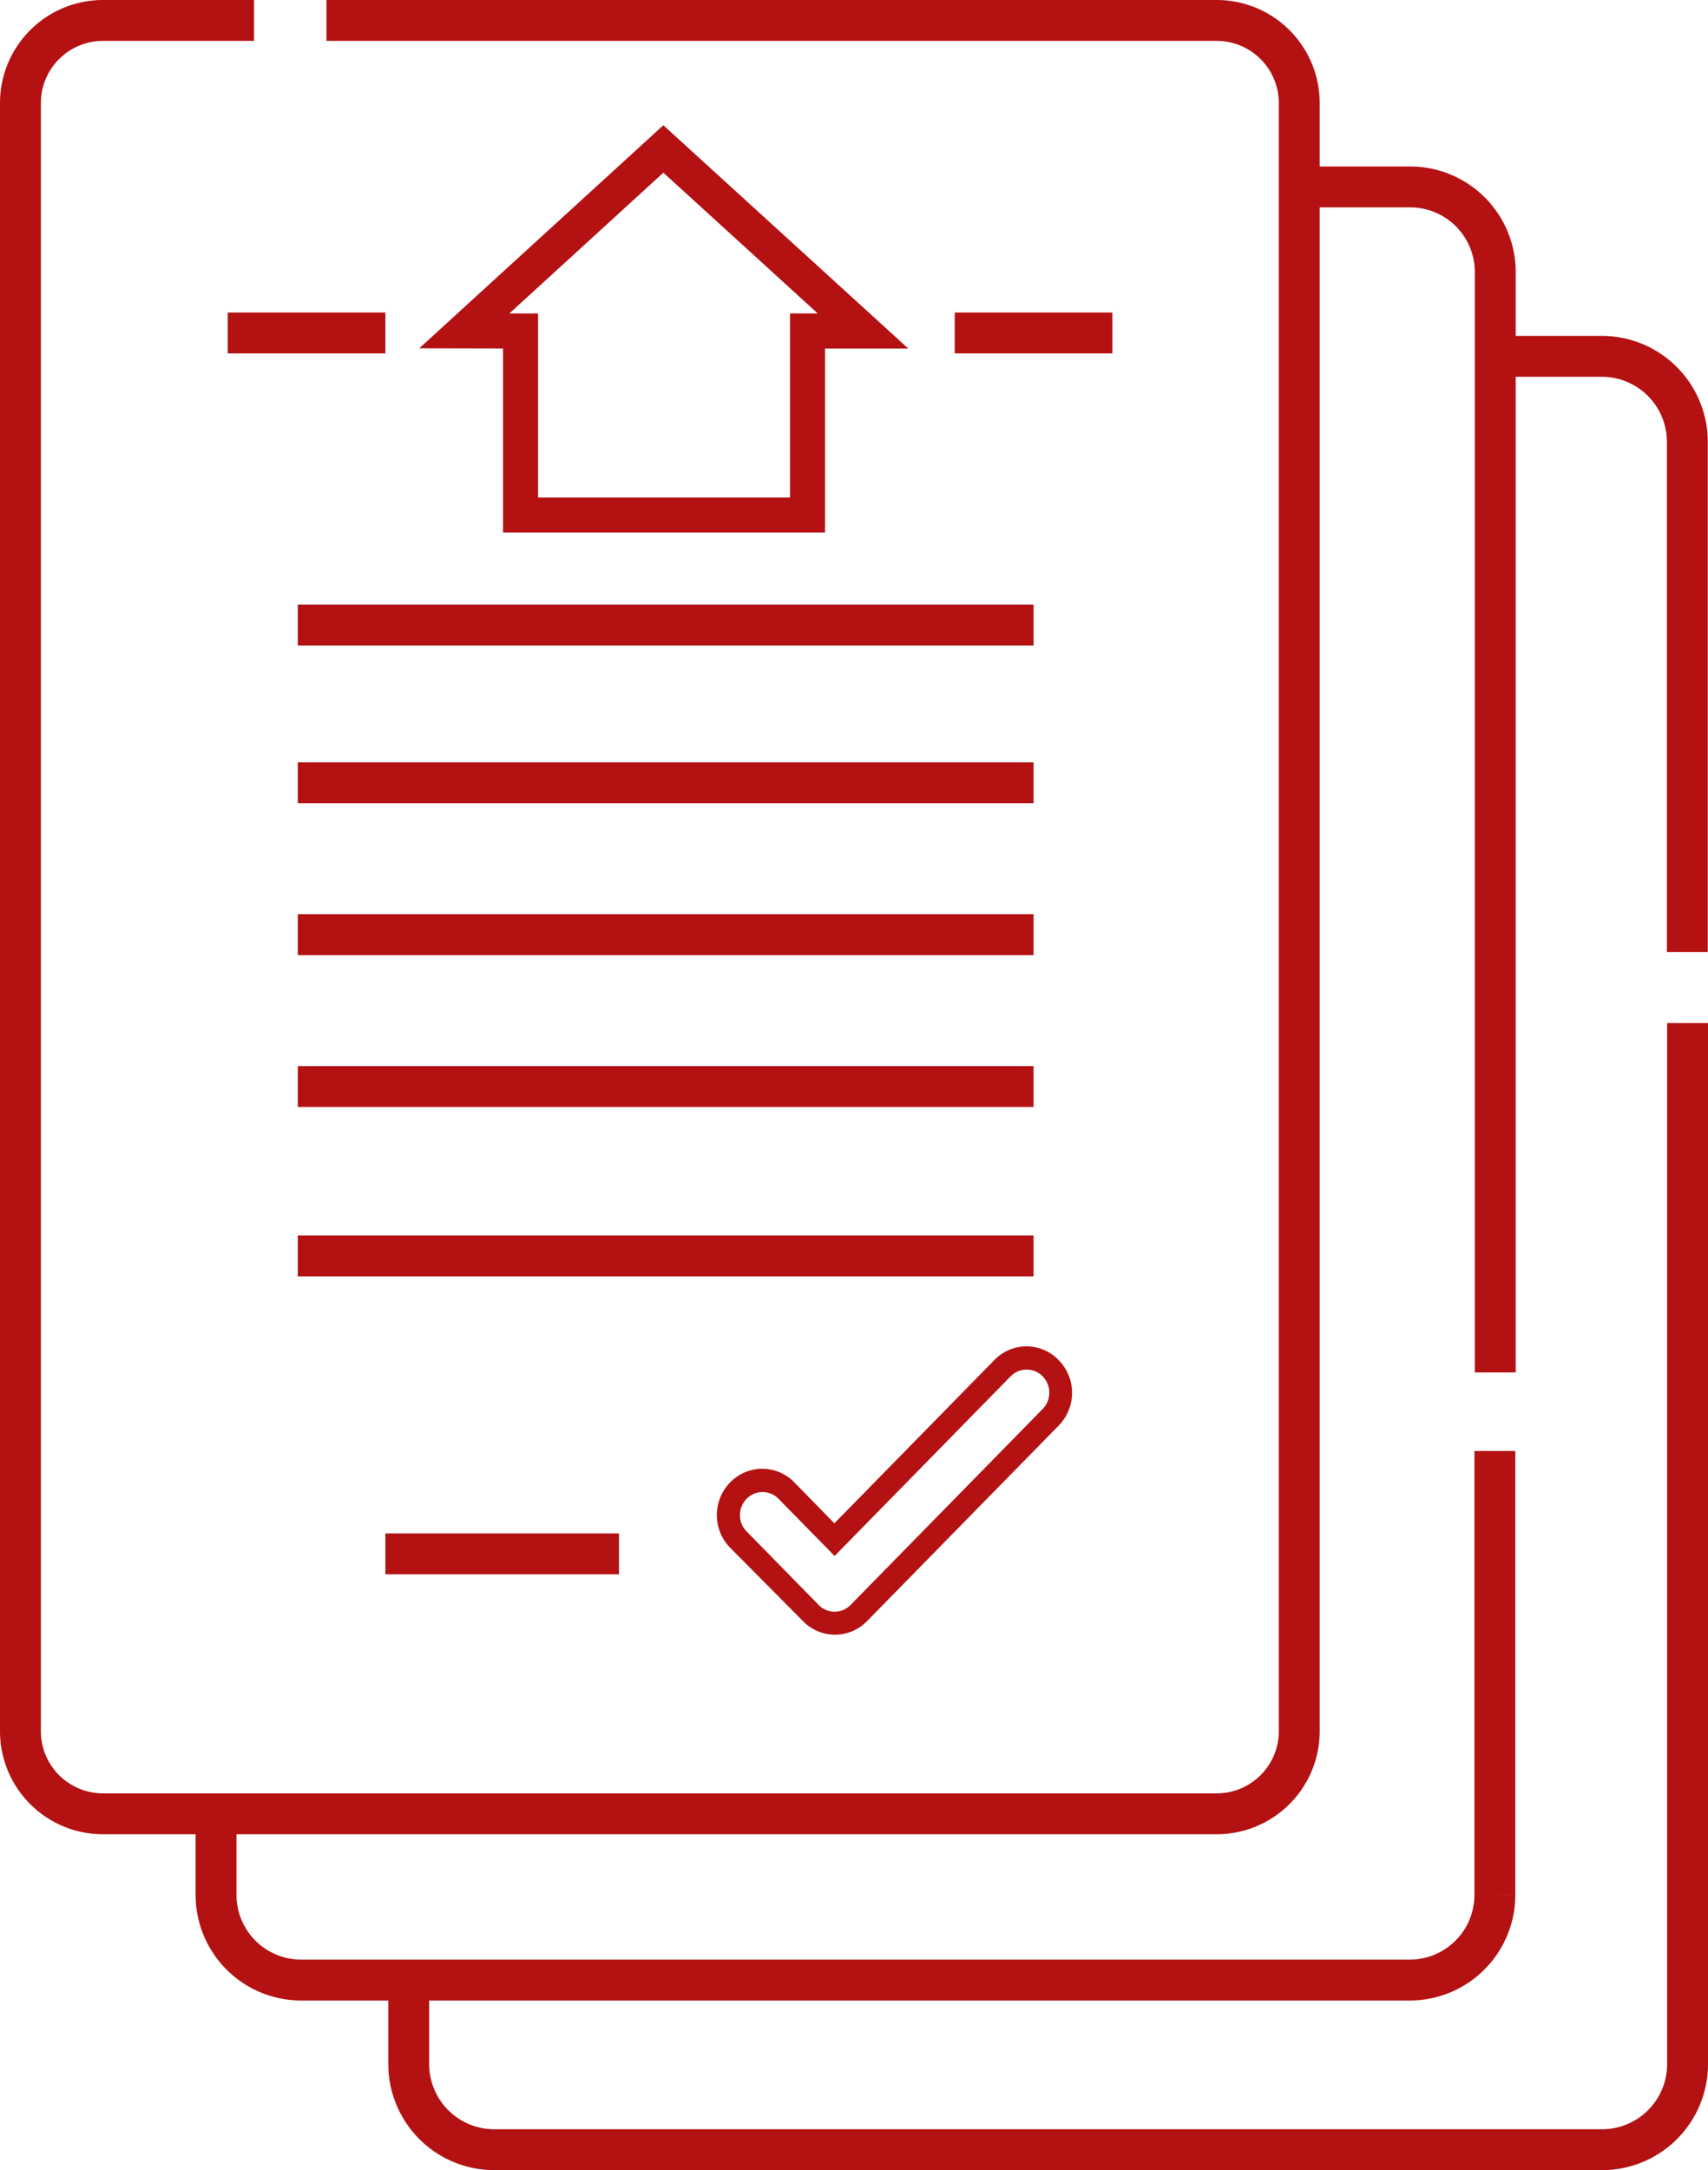
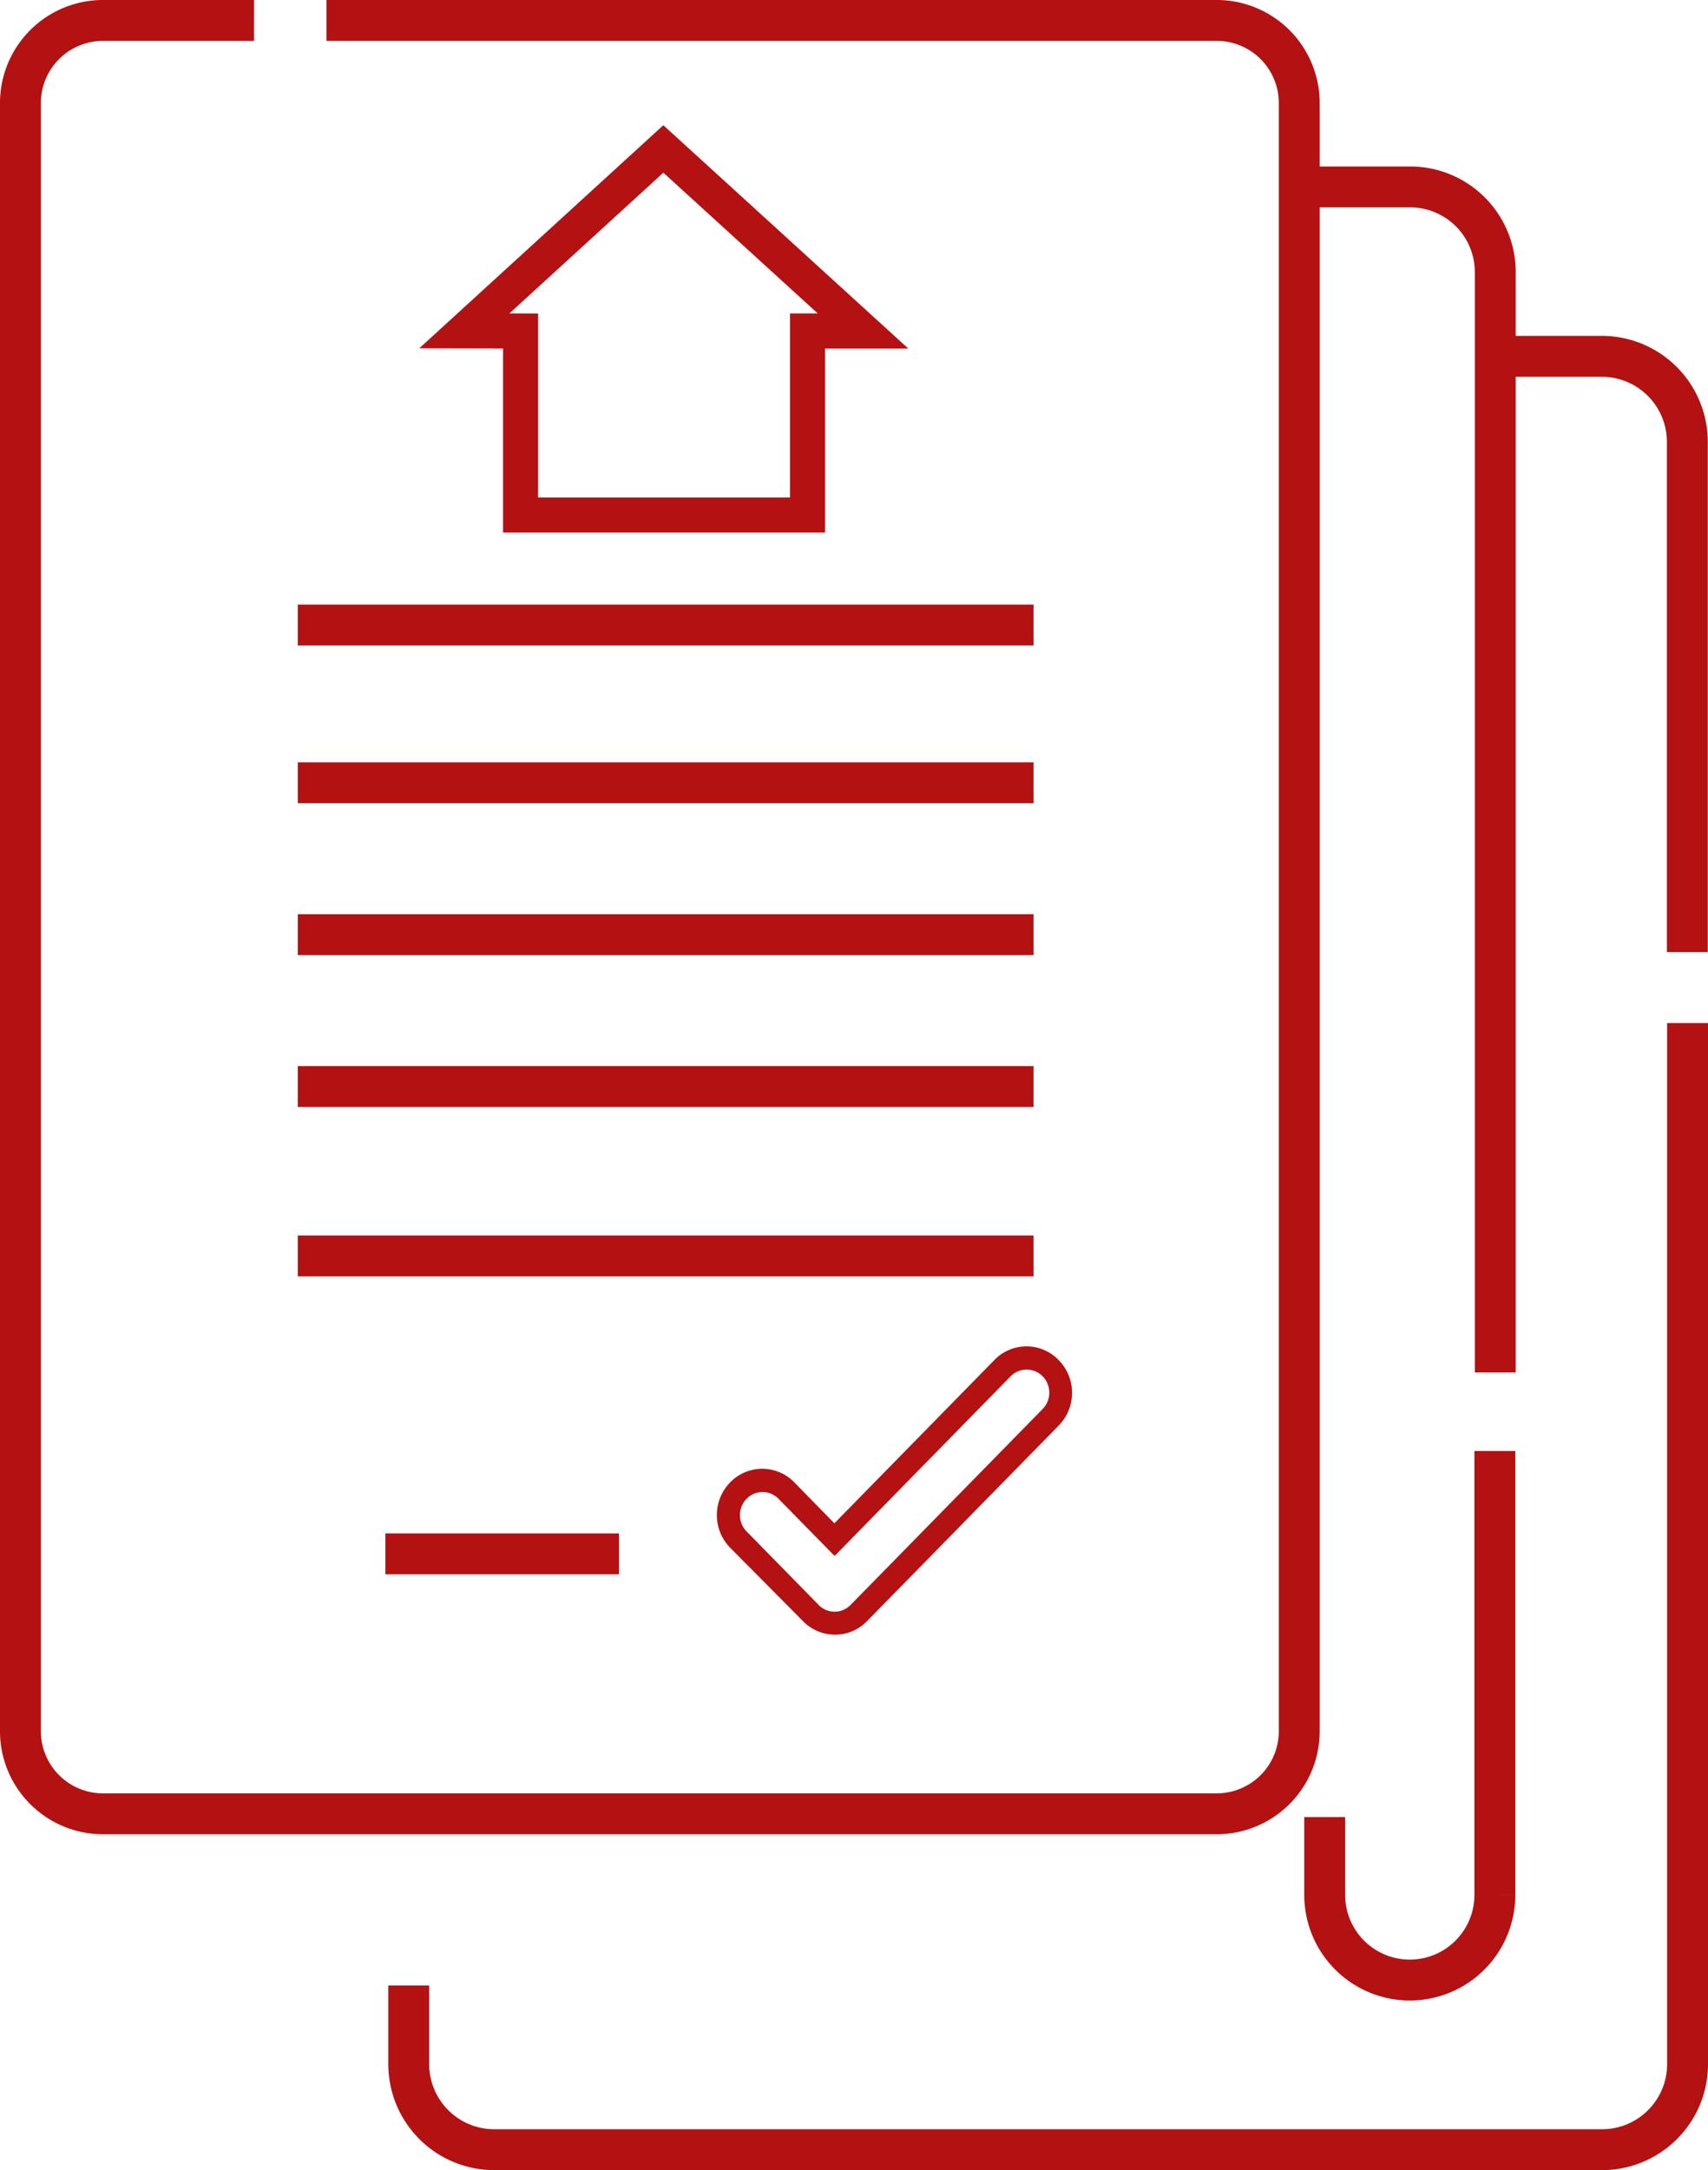
<svg xmlns="http://www.w3.org/2000/svg" id="Слой_2" data-name="Слой 2" viewBox="0 0 292.5 371.5">
  <defs>
    <style>.cls-1,.cls-3{fill:#b41112;}.cls-1,.cls-2,.cls-4{stroke:#b41112;stroke-miterlimit:10;}.cls-1,.cls-2{stroke-width:7px;}.cls-2,.cls-4{fill:none;}.cls-4{stroke-width:6px;}</style>
  </defs>
  <path class="cls-1" d="M152.41,67" transform="translate(-96.5 -63.5)" />
  <path class="cls-2" d="M152.41,67H304.85A14.14,14.14,0,0,1,319,81.15v278.7A14.14,14.14,0,0,1,304.85,374H114.15A14.14,14.14,0,0,1,100,359.85V81.15A14.14,14.14,0,0,1,114.15,67H140" transform="translate(-96.5 -63.5)" />
-   <path class="cls-2" d="M352.5,311.89v76a14.58,14.58,0,0,1-14.57,14.57H148.07a14.58,14.58,0,0,1-14.57-14.57V374.56" transform="translate(-96.5 -63.5)" />
+   <path class="cls-2" d="M352.5,311.89v76a14.58,14.58,0,0,1-14.57,14.57a14.58,14.58,0,0,1-14.57-14.57V374.56" transform="translate(-96.5 -63.5)" />
  <path class="cls-1" d="M352.5,311.89" transform="translate(-96.5 -63.5)" />
  <path class="cls-2" d="M320,95.5h18a14.58,14.58,0,0,1,14.57,14.57V298.44" transform="translate(-96.5 -63.5)" />
  <path class="cls-2" d="M385.5,238.63V416.85a14.65,14.65,0,0,1-14.65,14.65H181.15a14.65,14.65,0,0,1-14.65-14.65V403.39" transform="translate(-96.5 -63.5)" />
  <path class="cls-2" d="M353.81,124.5h17a14.65,14.65,0,0,1,14.65,14.65v87.33" transform="translate(-96.5 -63.5)" />
  <line class="cls-2" x1="51" y1="107" x2="177" y2="107" />
  <line class="cls-2" x1="51" y1="134" x2="177" y2="134" />
  <line class="cls-2" x1="51" y1="160" x2="177" y2="160" />
  <line class="cls-2" x1="51" y1="186" x2="177" y2="186" />
  <line class="cls-2" x1="51" y1="215" x2="177" y2="215" />
-   <line class="cls-2" x1="39" y1="57" x2="66" y2="57" />
-   <line class="cls-2" x1="163.5" y1="57" x2="190.5" y2="57" />
  <g id="_9" data-name="9">
    <path class="cls-3" d="M277.79,296.32a7.64,7.64,0,0,0-11,0l-27.4,27.95-6.85-7a7.65,7.65,0,0,0-11,0,8,8,0,0,0,0,11.18L234,341a7.64,7.64,0,0,0,11,0l32.88-33.54A8,8,0,0,0,277.79,296.32Zm-2.73,8.38-32.89,33.54a3.81,3.81,0,0,1-5.48,0l-12.45-12.7a4,4,0,0,1,.11-5.46,3.81,3.81,0,0,1,5.48,0l9.6,9.78,30.14-30.75a3.84,3.84,0,0,1,5.49,0A4,4,0,0,1,275.06,304.7Z" transform="translate(-96.5 -63.5)" />
  </g>
  <polygon class="cls-4" points="89.15 56.66 89.15 88.17 138.29 88.17 138.29 56.66 147.79 56.66 113.6 25.5 79.52 56.64 89.15 56.66" />
  <line class="cls-2" x1="66" y1="266" x2="106" y2="266" />
</svg>